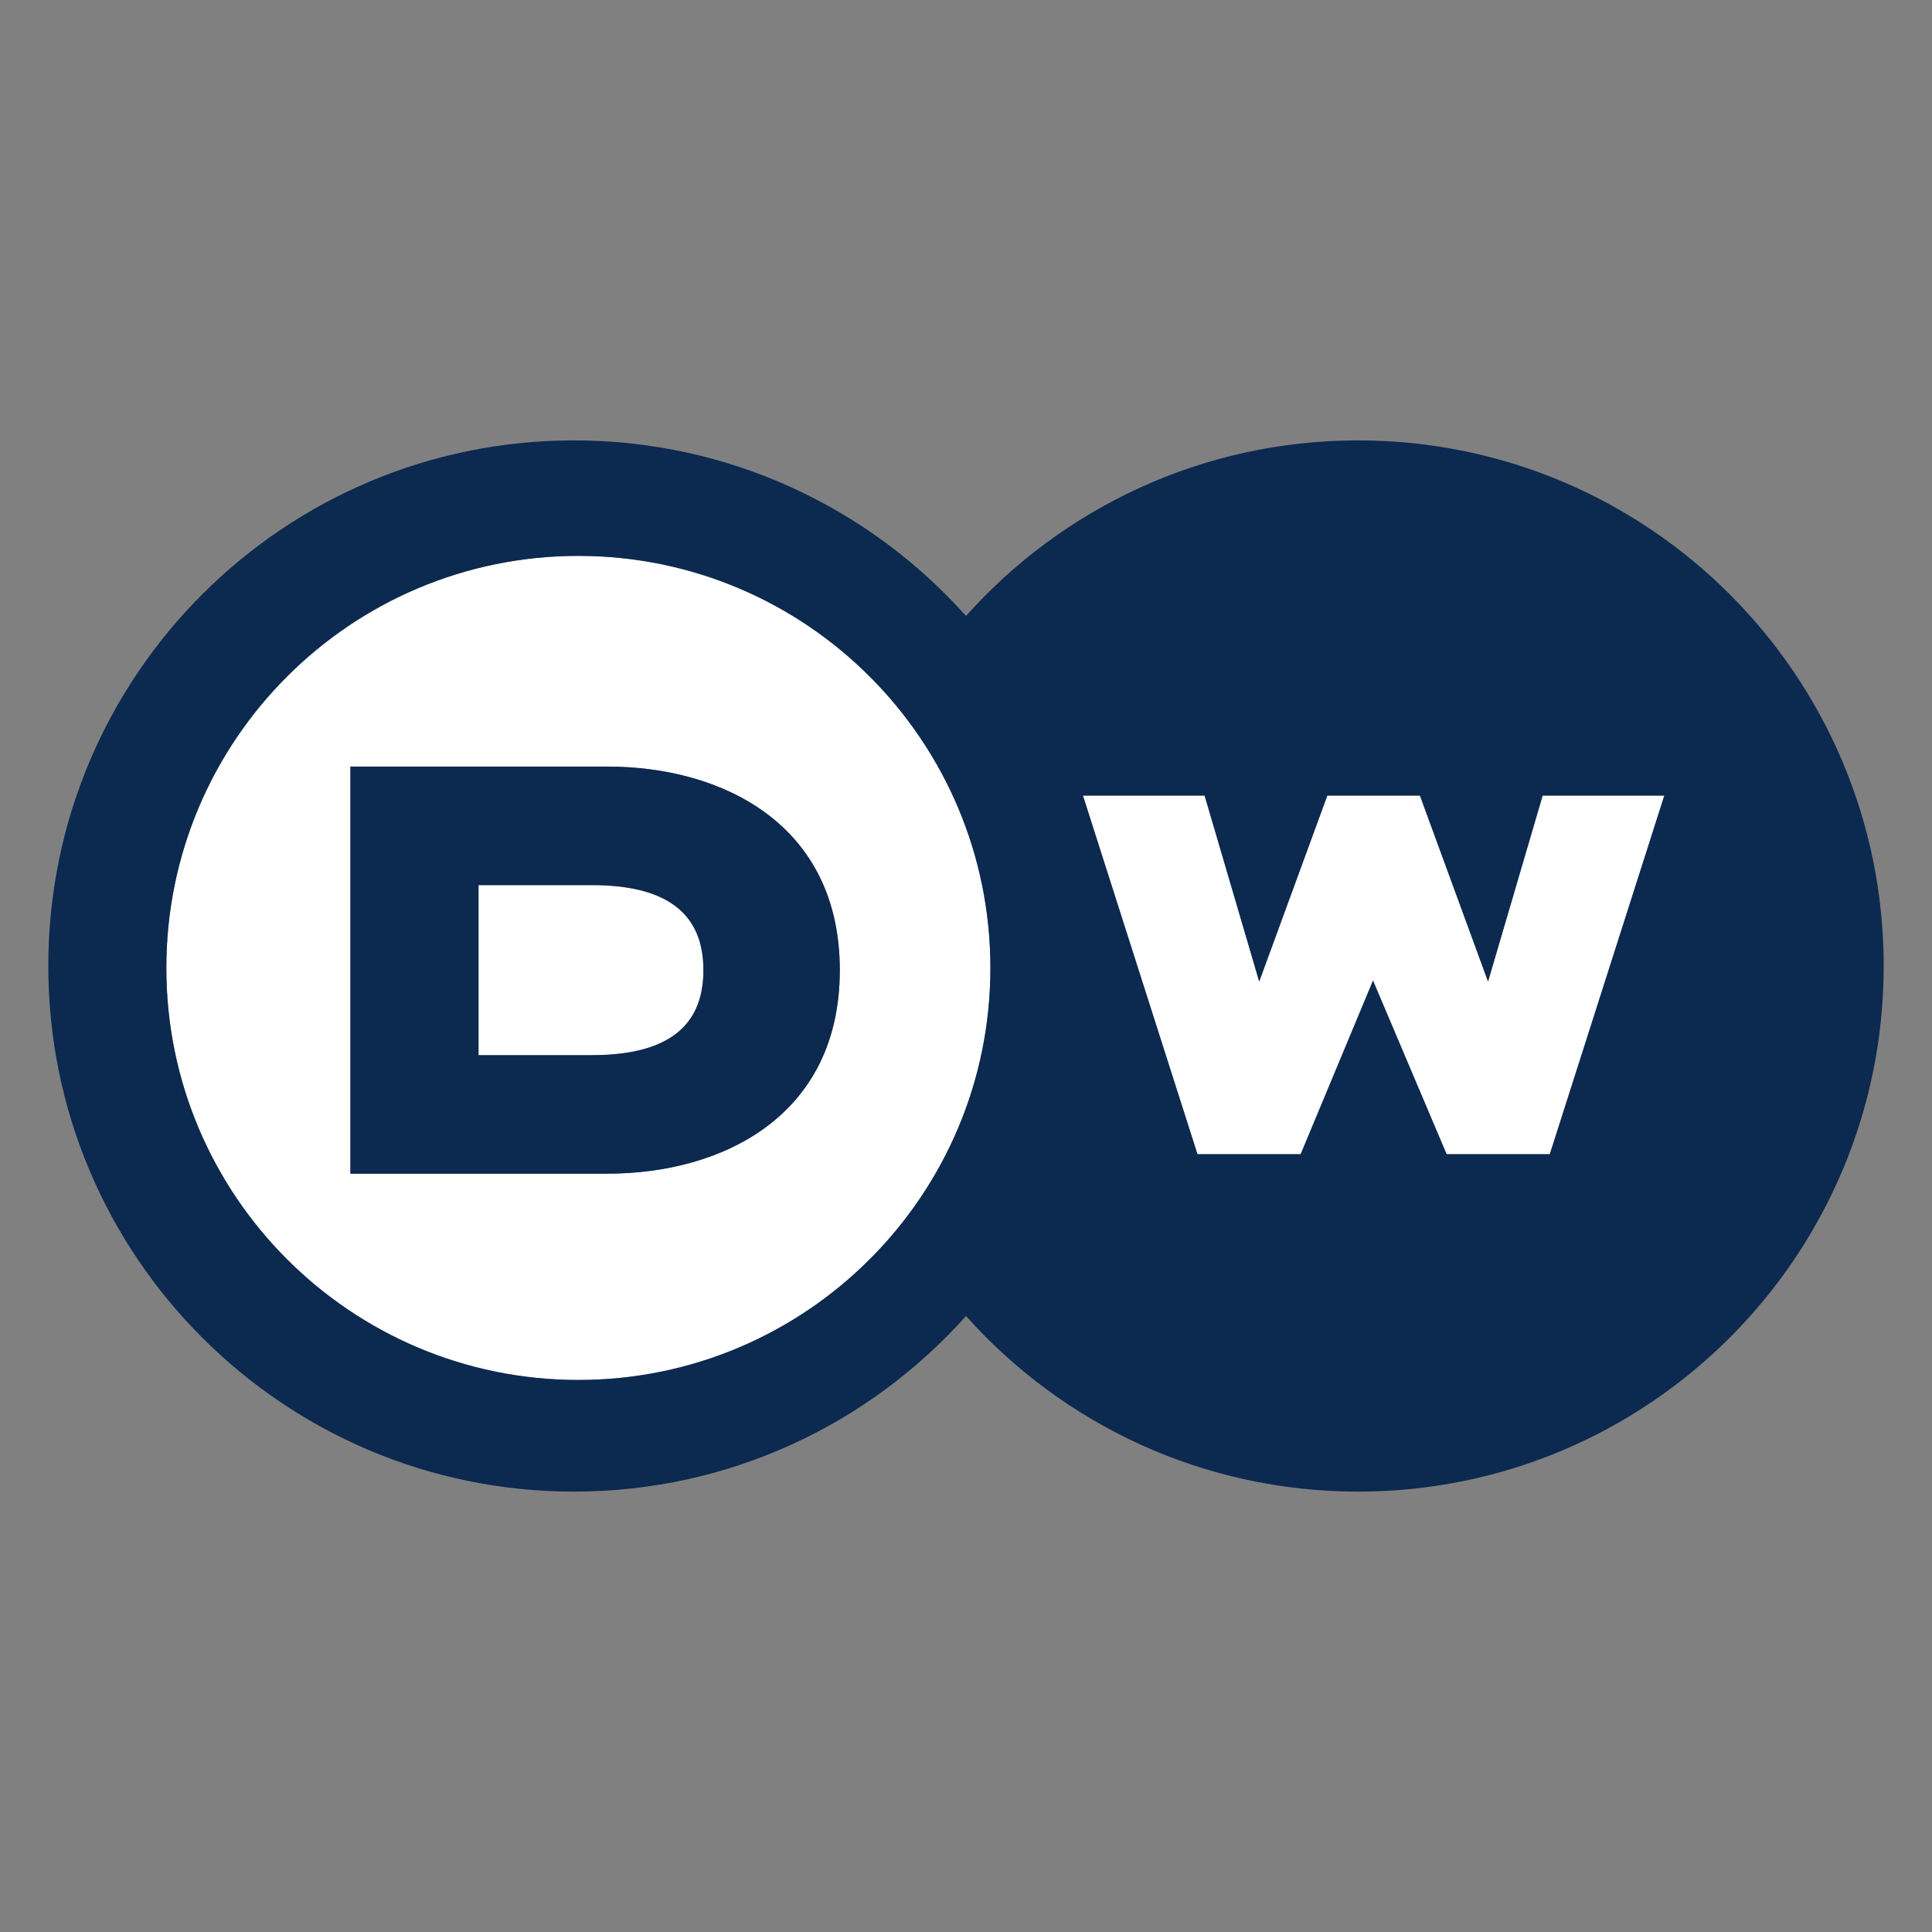
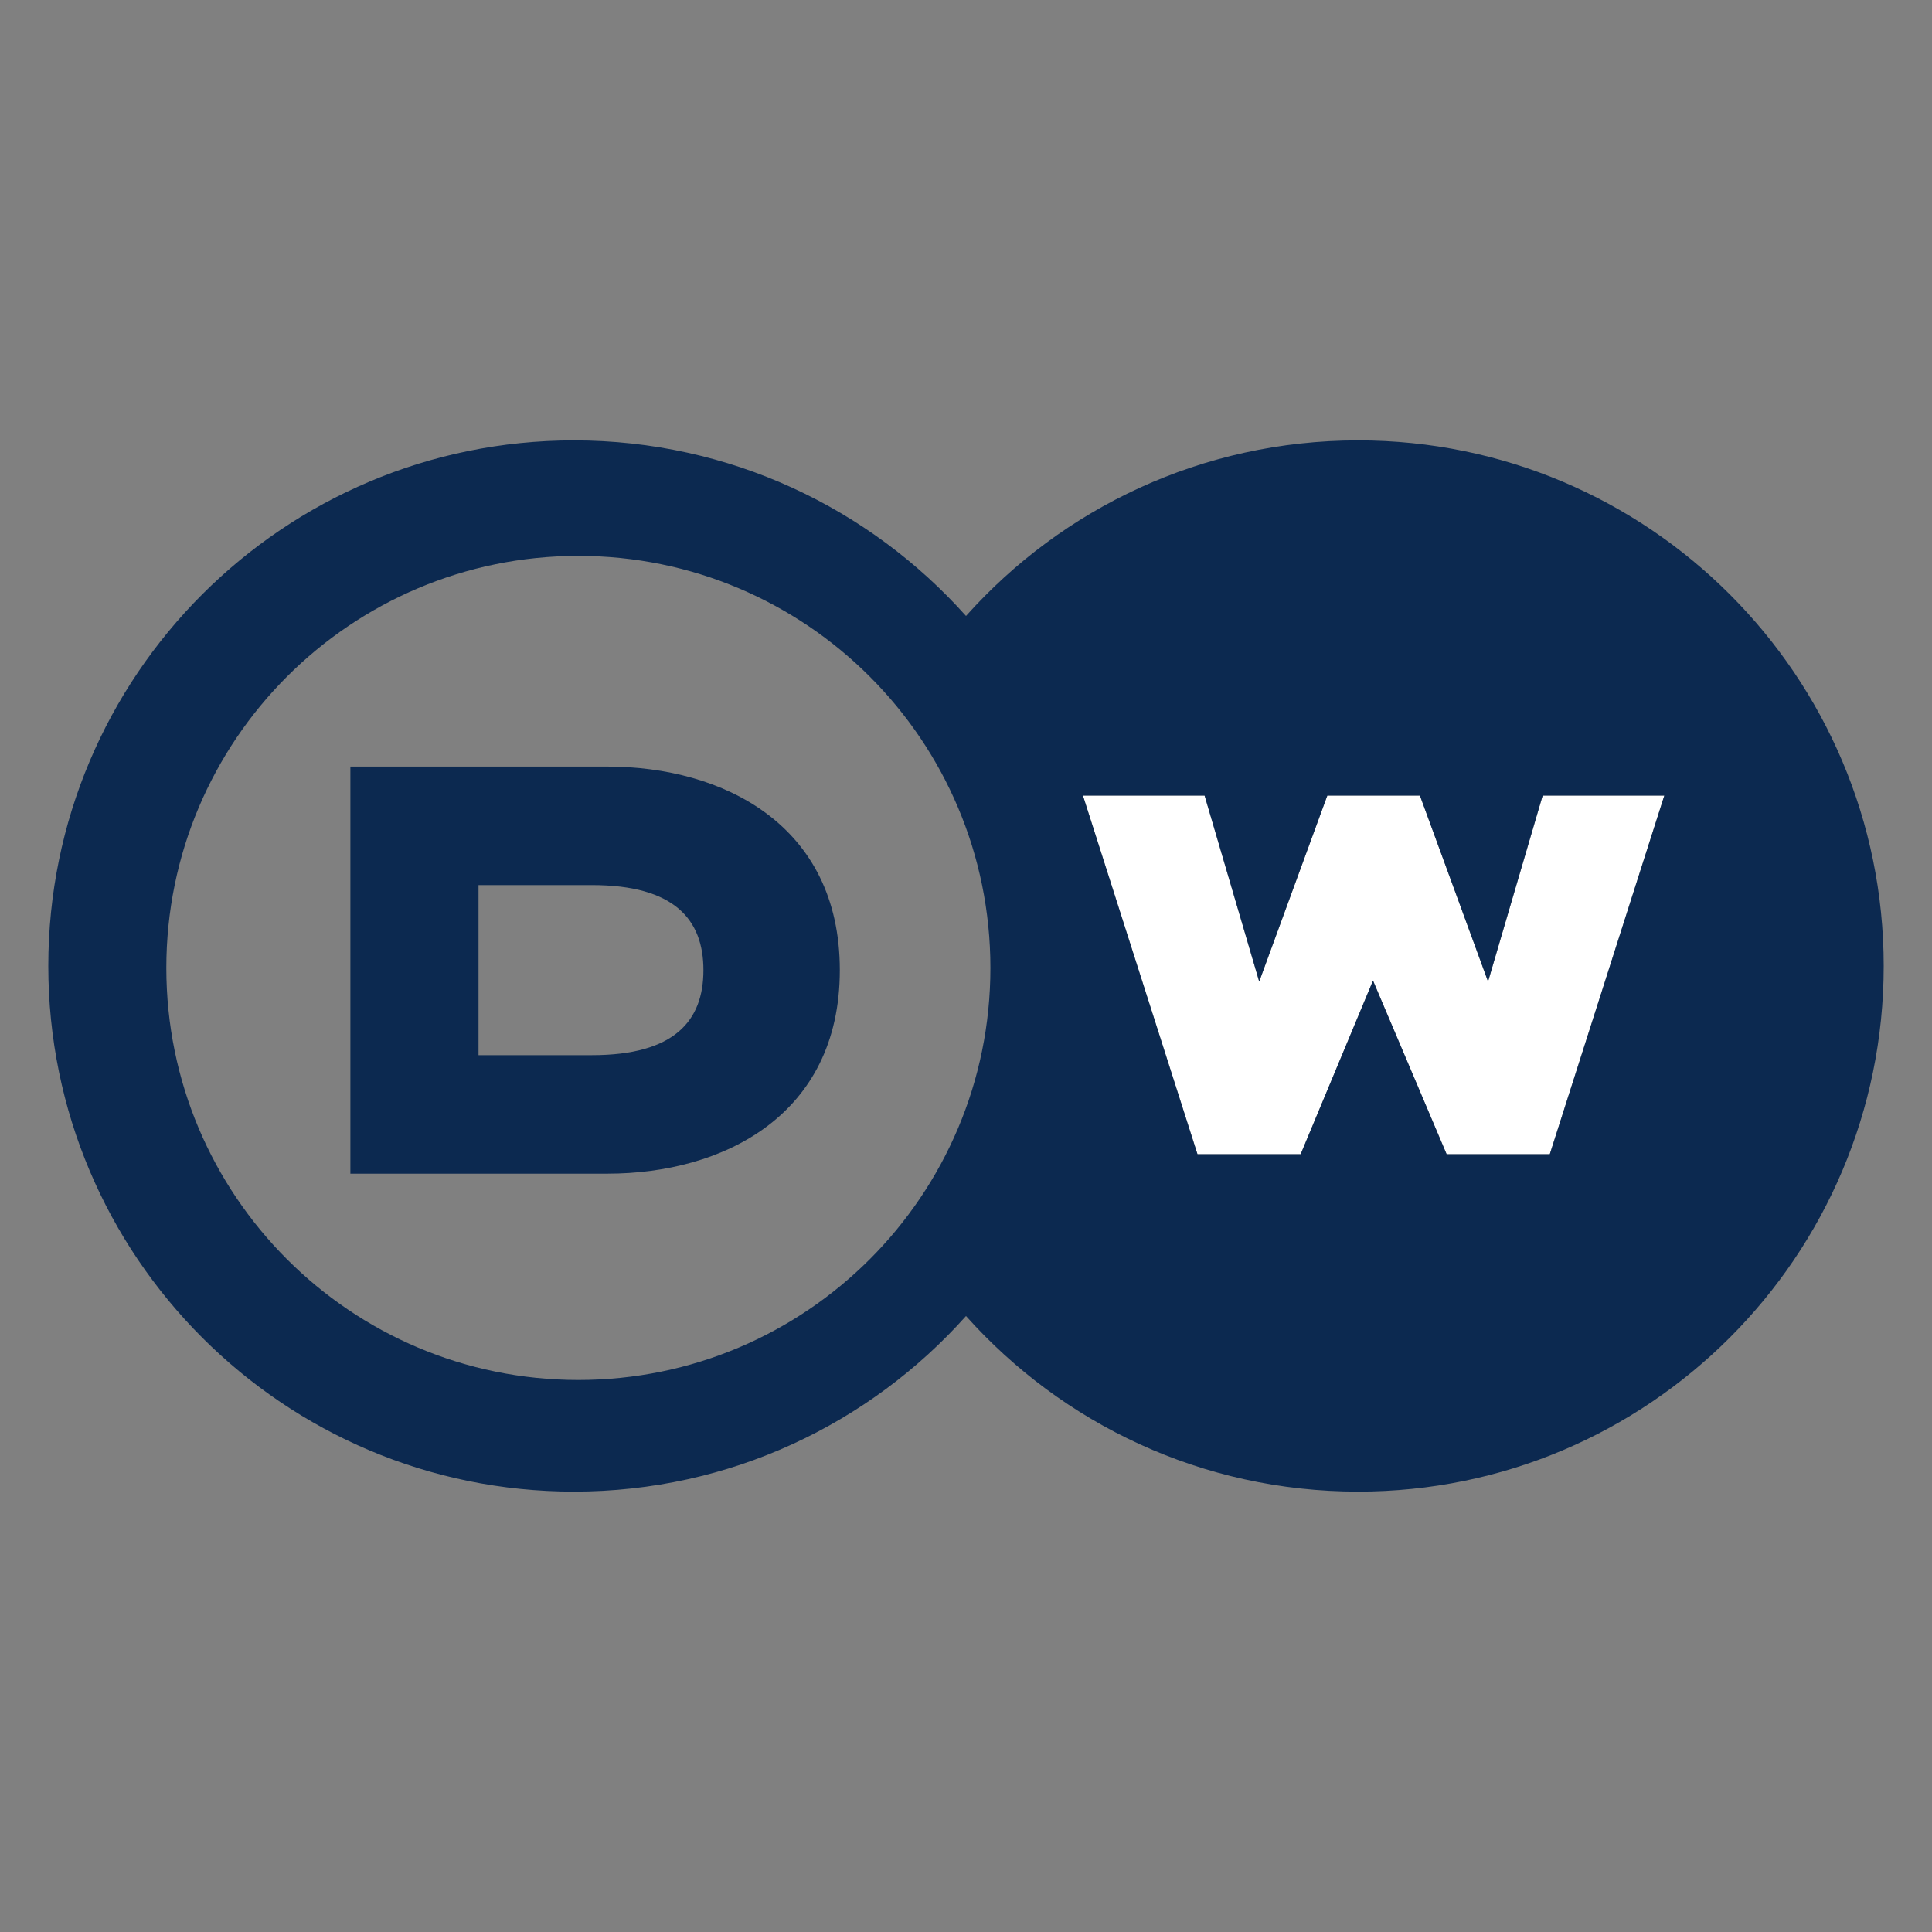
<svg xmlns="http://www.w3.org/2000/svg" viewBox="0 0 500 500">
  <rect x="0" y="0" width="500" height="500" fill="#808080" stroke="none" />
  <defs />
-   <path d="M 157.234 303.743 L 90.68 303.743 L 90.68 198.39 L 157.234 198.39 C 186.915 198.39 217.343 213.315 217.343 251.067 C 217.343 288.813 186.915 303.743 157.234 303.743 M 149.682 143.859 C 90.789 143.859 43.047 191.601 43.047 250.499 C 43.047 309.393 90.789 357.134 149.682 357.134 C 208.575 357.134 256.316 309.393 256.316 250.499 C 256.316 191.601 208.575 143.859 149.682 143.859" fill="#fff" />
-   <path d="M 153.187 229.063 L 123.839 229.063 L 123.839 273.075 L 153.187 273.075 C 174.509 273.075 182.045 264.225 182.045 251.072 C 182.045 237.914 174.454 229.063 153.187 229.063" fill="#fff" />
  <path d="M 385.106 254.027 L 367.476 205.887 L 343.51 205.887 L 325.88 254.027 L 311.751 205.887 L 280.26 205.887 L 309.908 298.715 L 336.606 298.715 L 355.332 253.776 L 374.385 298.715 L 401.083 298.715 L 430.726 205.887 L 399.24 205.887 L 385.106 254.027 Z" fill="#fff" />
  <path d="M 401.085 298.712 L 374.387 298.712 L 355.334 253.779 L 336.608 298.712 L 309.905 298.712 L 280.262 205.89 L 311.748 205.89 L 325.882 254.024 L 343.512 205.89 L 367.473 205.89 L 385.108 254.024 L 399.237 205.89 L 430.728 205.89 L 401.085 298.712 Z M 149.683 357.136 C 90.79 357.136 43.048 309.389 43.048 250.496 C 43.048 191.603 90.79 143.862 149.683 143.862 C 208.576 143.862 256.317 191.603 256.317 250.496 C 256.317 309.389 208.576 357.136 149.683 357.136 M 351.479 113.973 C 311.143 113.973 274.912 131.527 250.003 159.408 C 225.093 131.527 188.858 113.973 148.527 113.973 C 73.4 113.973 12.5 174.873 12.5 250 C 12.5 325.127 73.4 386.027 148.527 386.027 C 188.858 386.027 225.093 368.473 250.003 340.586 C 274.912 368.473 311.143 386.027 351.479 386.027 C 426.6 386.027 487.5 325.127 487.5 250 C 487.5 174.873 426.6 113.973 351.479 113.973" fill="#0c2950" />
  <path d="M 153.187 273.074 L 123.839 273.074 L 123.839 229.062 L 153.187 229.062 C 174.454 229.062 182.045 237.913 182.045 251.071 C 182.045 264.224 174.509 273.074 153.187 273.074 M 157.234 198.389 L 90.679 198.389 L 90.679 303.742 L 157.234 303.742 C 186.915 303.742 217.343 288.817 217.343 251.065 C 217.343 213.314 186.915 198.389 157.234 198.389" fill="#0c2950" />
</svg>